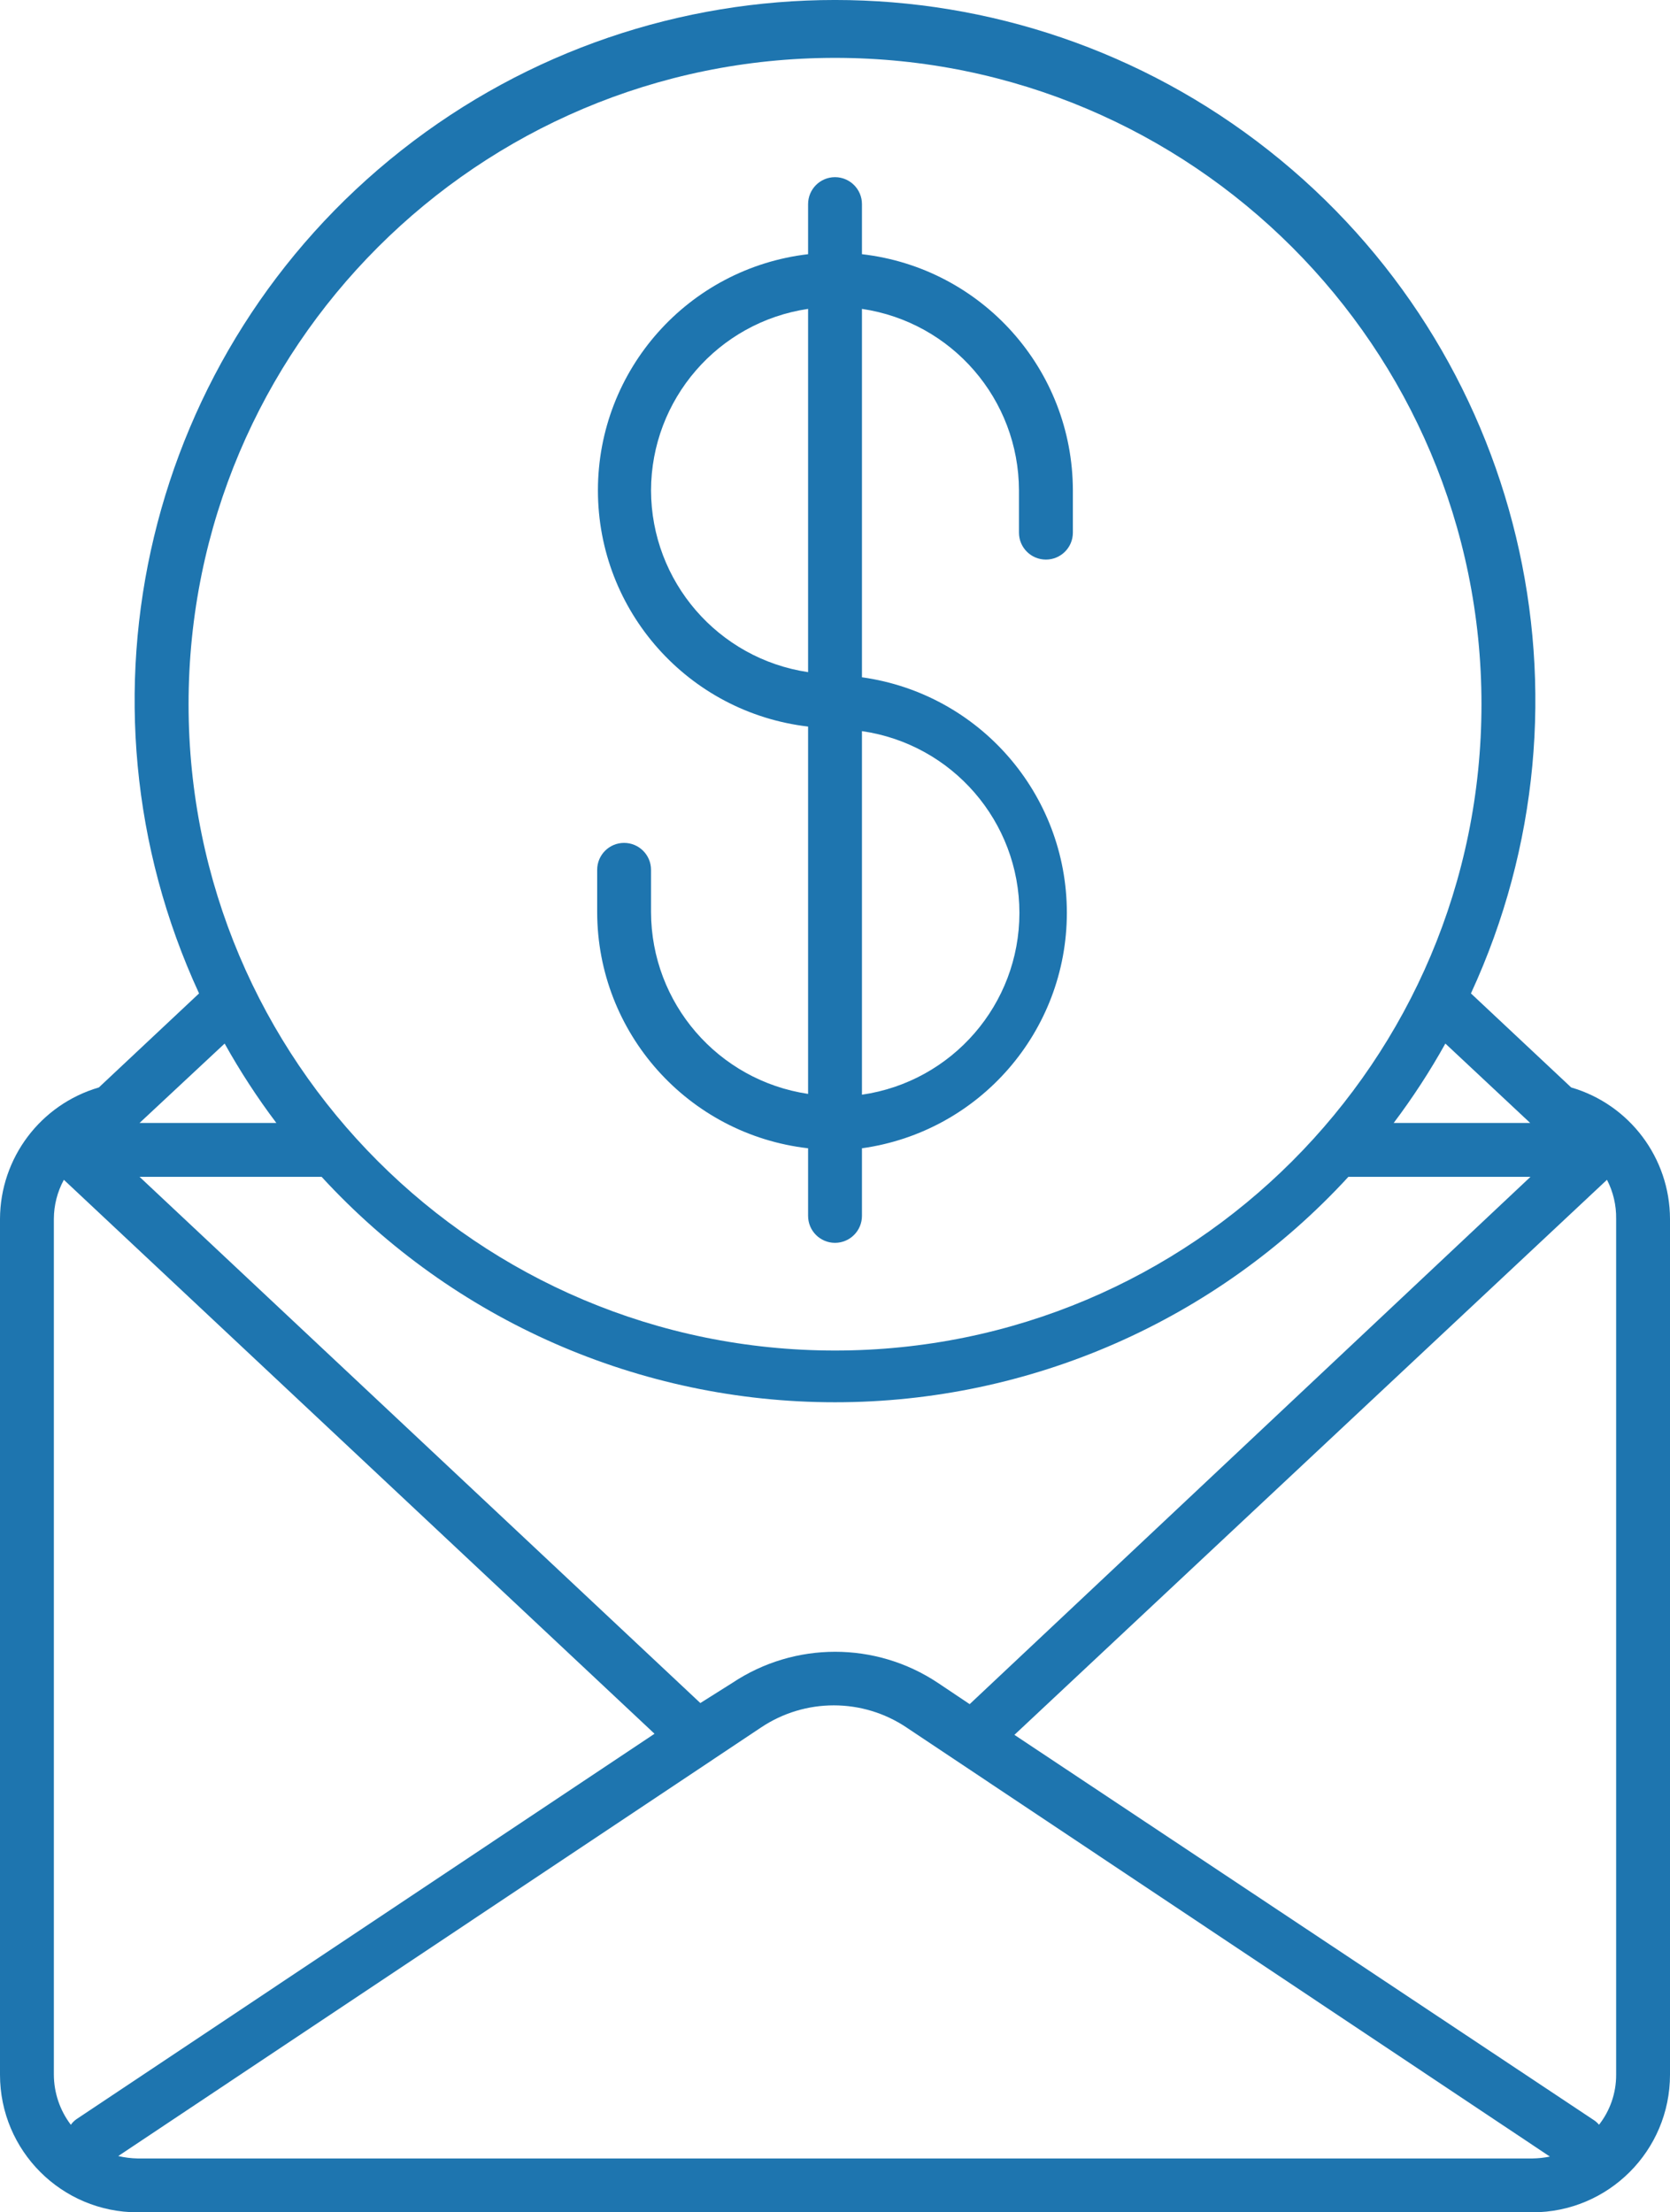
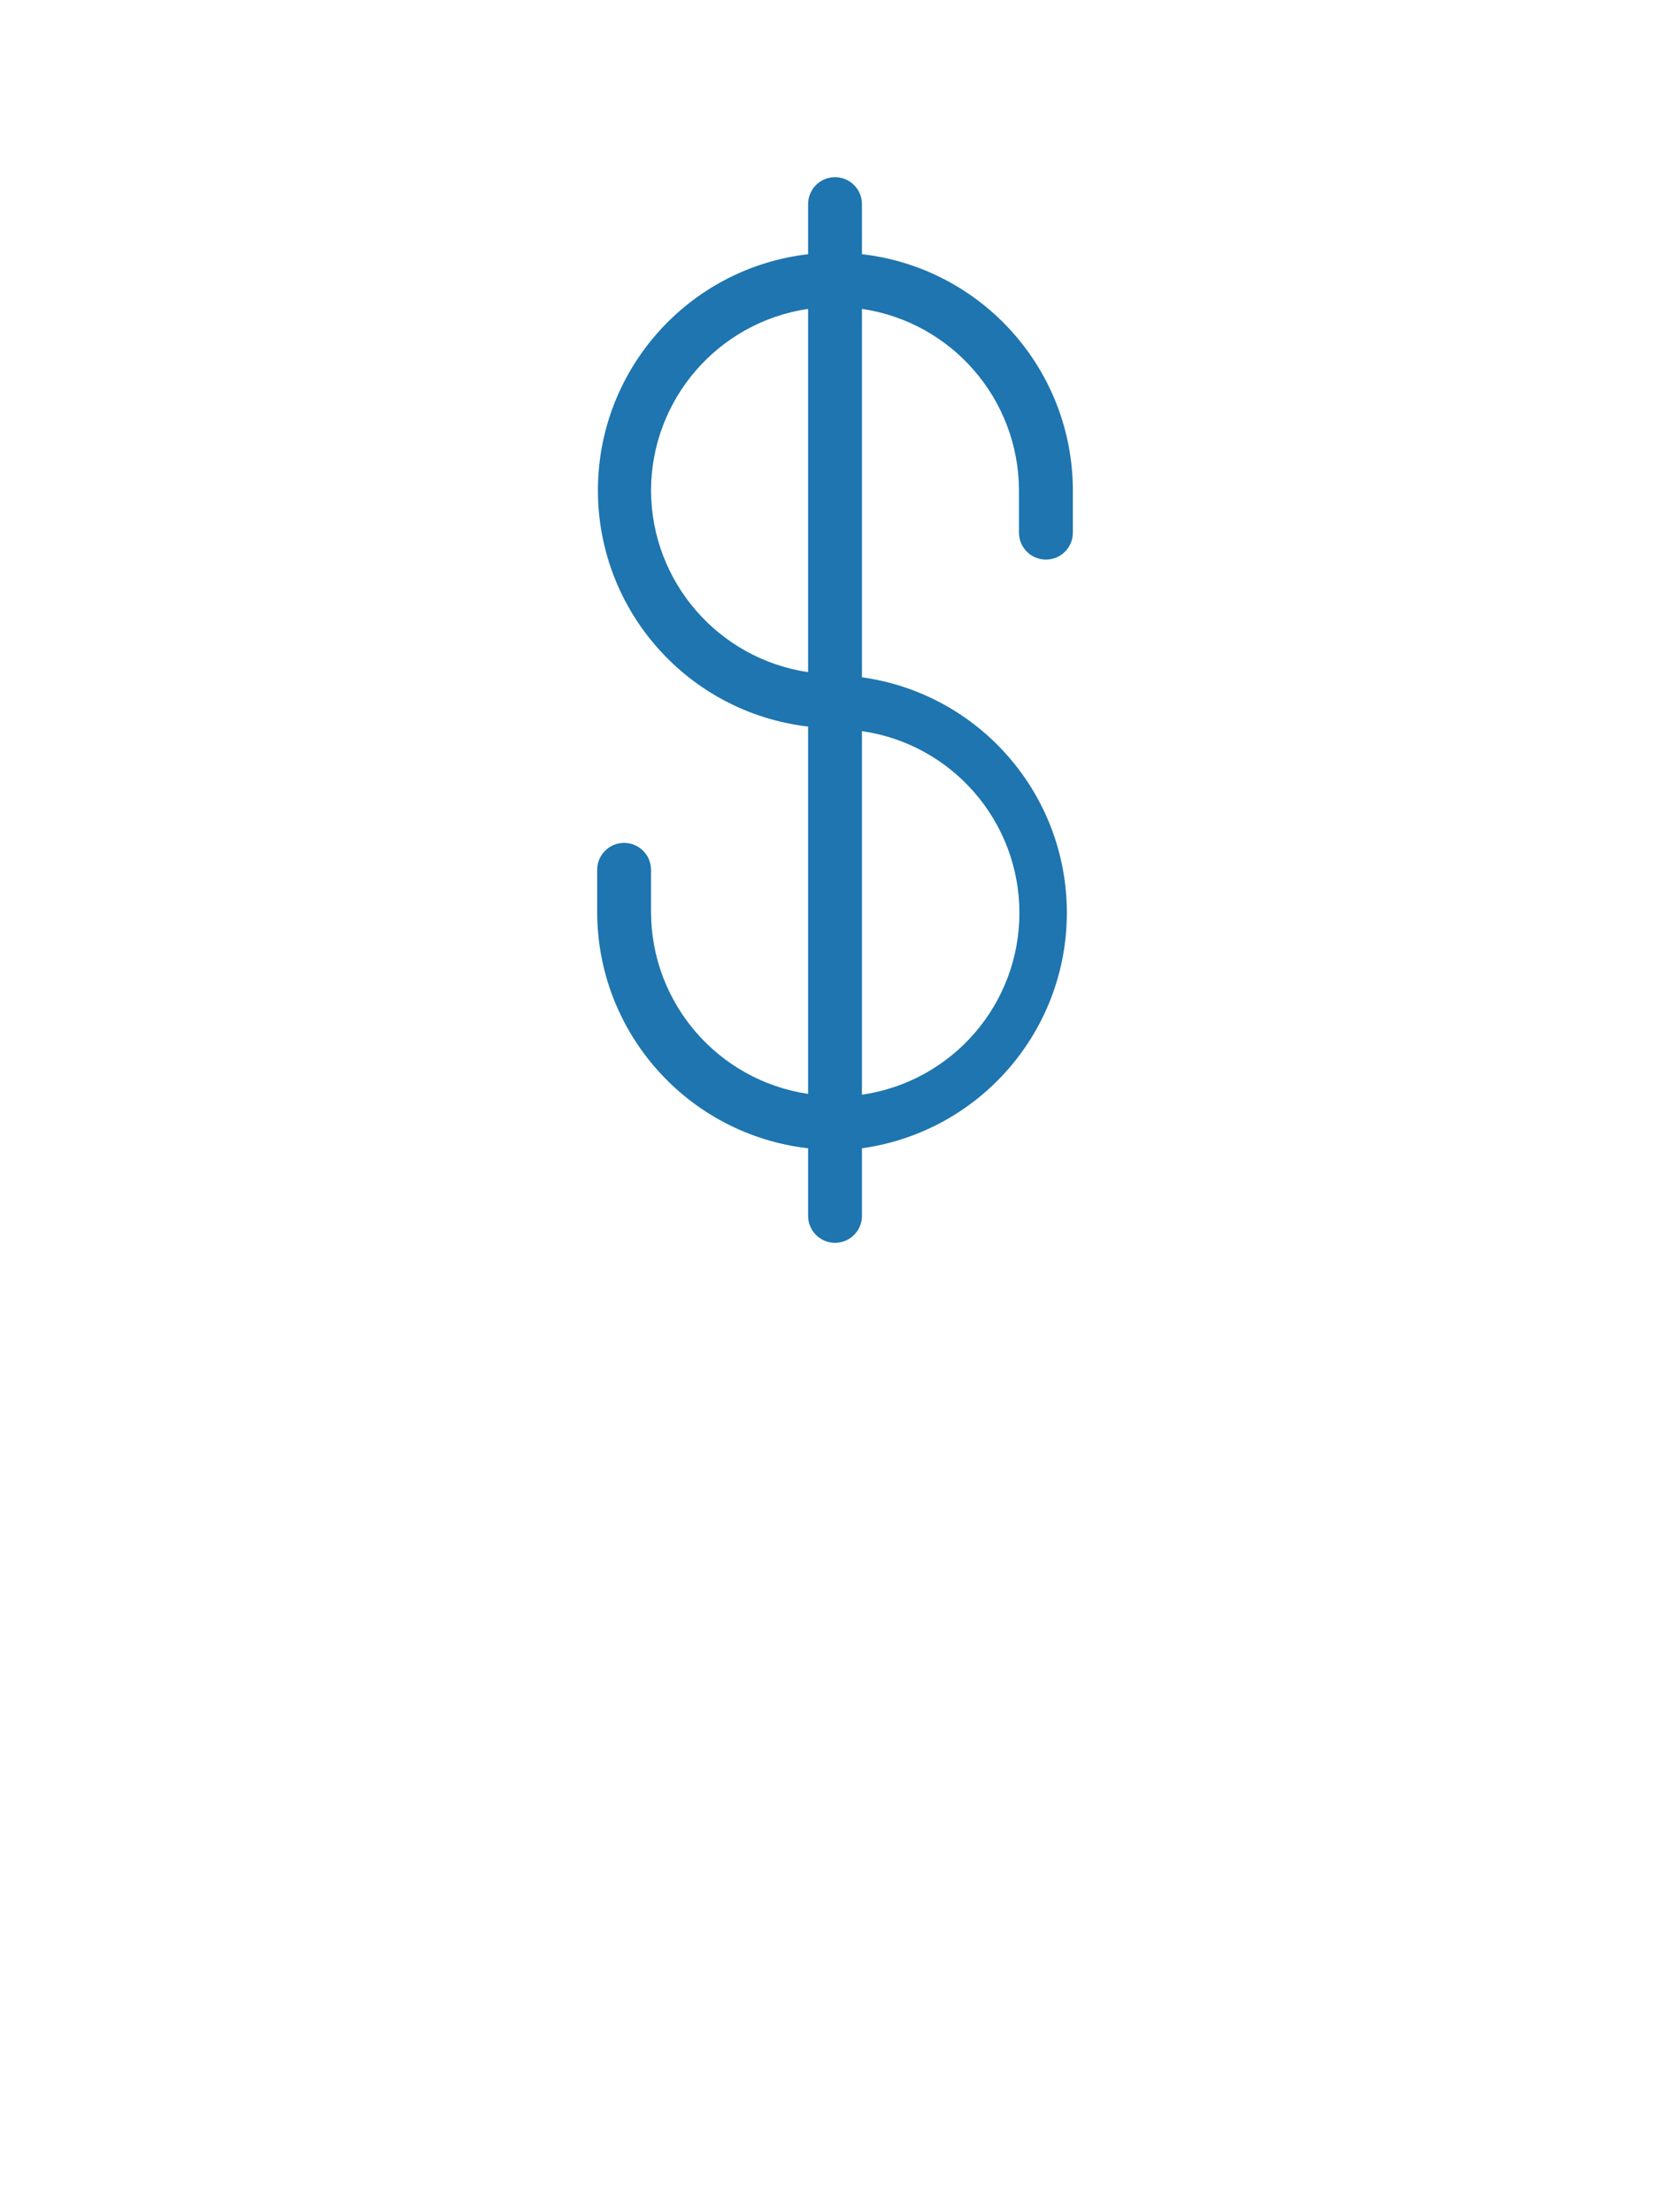
<svg xmlns="http://www.w3.org/2000/svg" width="37.736px" height="50px" viewBox="0 0 37.736 50" version="1.1">
  <title>mail</title>
  <g id="mail" stroke="none" stroke-width="1" fill="none" fill-rule="evenodd">
    <g id="noun_money-in-mail_3464037" fill="#1E75AF" fill-rule="nonzero">
-       <path d="M0,27.547 L0,46.89 C0,48.608 1.392,50 3.11,50 L34.626,50 C36.344,50 37.736,48.608 37.736,46.89 L37.736,27.547 C37.732,26.171 36.823,24.962 35.503,24.577 L33.238,22.452 C36.303,15.808 34.412,7.928 28.666,3.398 C22.92,-1.133 14.817,-1.133 9.07,3.398 C3.324,7.928 1.433,15.808 4.498,22.452 L2.234,24.577 C0.914,24.964 0.006,26.172 0,27.547 Z M18.868,1.308 C26.936,1.308 33.476,7.848 33.476,15.916 C33.476,23.983 26.936,30.523 18.868,30.523 C10.801,30.523 4.261,23.983 4.261,15.916 C4.261,7.848 10.801,1.308 18.868,1.308 Z M18.868,31.692 C23.278,31.693 27.486,29.845 30.469,26.597 L34.584,26.597 L21.911,38.515 L21.193,38.034 C19.787,37.097 17.955,37.097 16.549,38.034 L15.825,38.49 L3.153,26.597 L7.267,26.597 C10.25,29.845 14.458,31.693 18.868,31.692 Z M1.217,27.547 C1.218,27.239 1.296,26.935 1.443,26.664 L14.79,39.184 L1.729,47.894 C1.679,47.929 1.635,47.972 1.601,48.022 C1.353,47.696 1.219,47.299 1.217,46.89 L1.217,27.547 Z M2.672,48.728 L17.194,39.044 C18.19,38.375 19.492,38.375 20.487,39.044 L35.022,48.74 C34.892,48.767 34.759,48.781 34.626,48.783 L3.11,48.783 C2.963,48.78 2.816,48.762 2.672,48.728 Z M36.148,48.04 C36.116,47.999 36.079,47.962 36.038,47.931 L22.922,39.209 L36.312,26.664 C36.453,26.937 36.524,27.24 36.519,27.547 L36.519,46.89 C36.521,47.308 36.379,47.714 36.117,48.04 L36.148,48.04 Z M34.577,25.38 L31.492,25.38 C31.922,24.809 32.313,24.209 32.66,23.585 L34.577,25.38 Z M6.245,25.38 L3.153,25.38 L5.076,23.585 C5.424,24.209 5.814,24.809 6.245,25.38 L6.245,25.38 Z" id="Shape" />
      <path d="M18.26,16.421 L18.26,24.723 C16.224,24.419 14.716,22.673 14.711,20.614 L14.711,19.659 C14.711,19.323 14.439,19.05 14.102,19.05 C13.766,19.05 13.494,19.323 13.494,19.659 L13.494,20.614 C13.498,23.345 15.547,25.64 18.26,25.952 L18.26,27.48 C18.26,27.816 18.532,28.089 18.868,28.089 C19.204,28.089 19.477,27.816 19.477,27.48 L19.477,25.952 C22.132,25.581 24.107,23.31 24.107,20.63 C24.107,17.949 22.132,15.678 19.477,15.307 L19.477,6.981 C21.512,7.282 23.02,9.026 23.025,11.083 L23.025,12.038 C23.025,12.375 23.298,12.647 23.634,12.647 C23.97,12.647 24.243,12.375 24.243,12.038 L24.243,11.083 C24.239,8.352 22.19,6.057 19.477,5.745 L19.477,4.613 C19.477,4.277 19.204,4.004 18.868,4.004 C18.532,4.004 18.26,4.277 18.26,4.613 L18.26,5.745 C15.552,6.062 13.511,8.357 13.511,11.083 C13.511,13.809 15.552,16.103 18.26,16.421 L18.26,16.421 Z M14.711,11.083 C14.716,9.026 16.225,7.282 18.26,6.981 L18.26,15.191 C16.224,14.887 14.716,13.141 14.711,11.083 Z M19.477,24.723 L19.477,16.524 C21.519,16.819 23.035,18.569 23.035,20.633 C23.035,22.696 21.519,24.446 19.477,24.741 L19.477,24.723 Z" id="Shape" />
    </g>
  </g>
</svg>